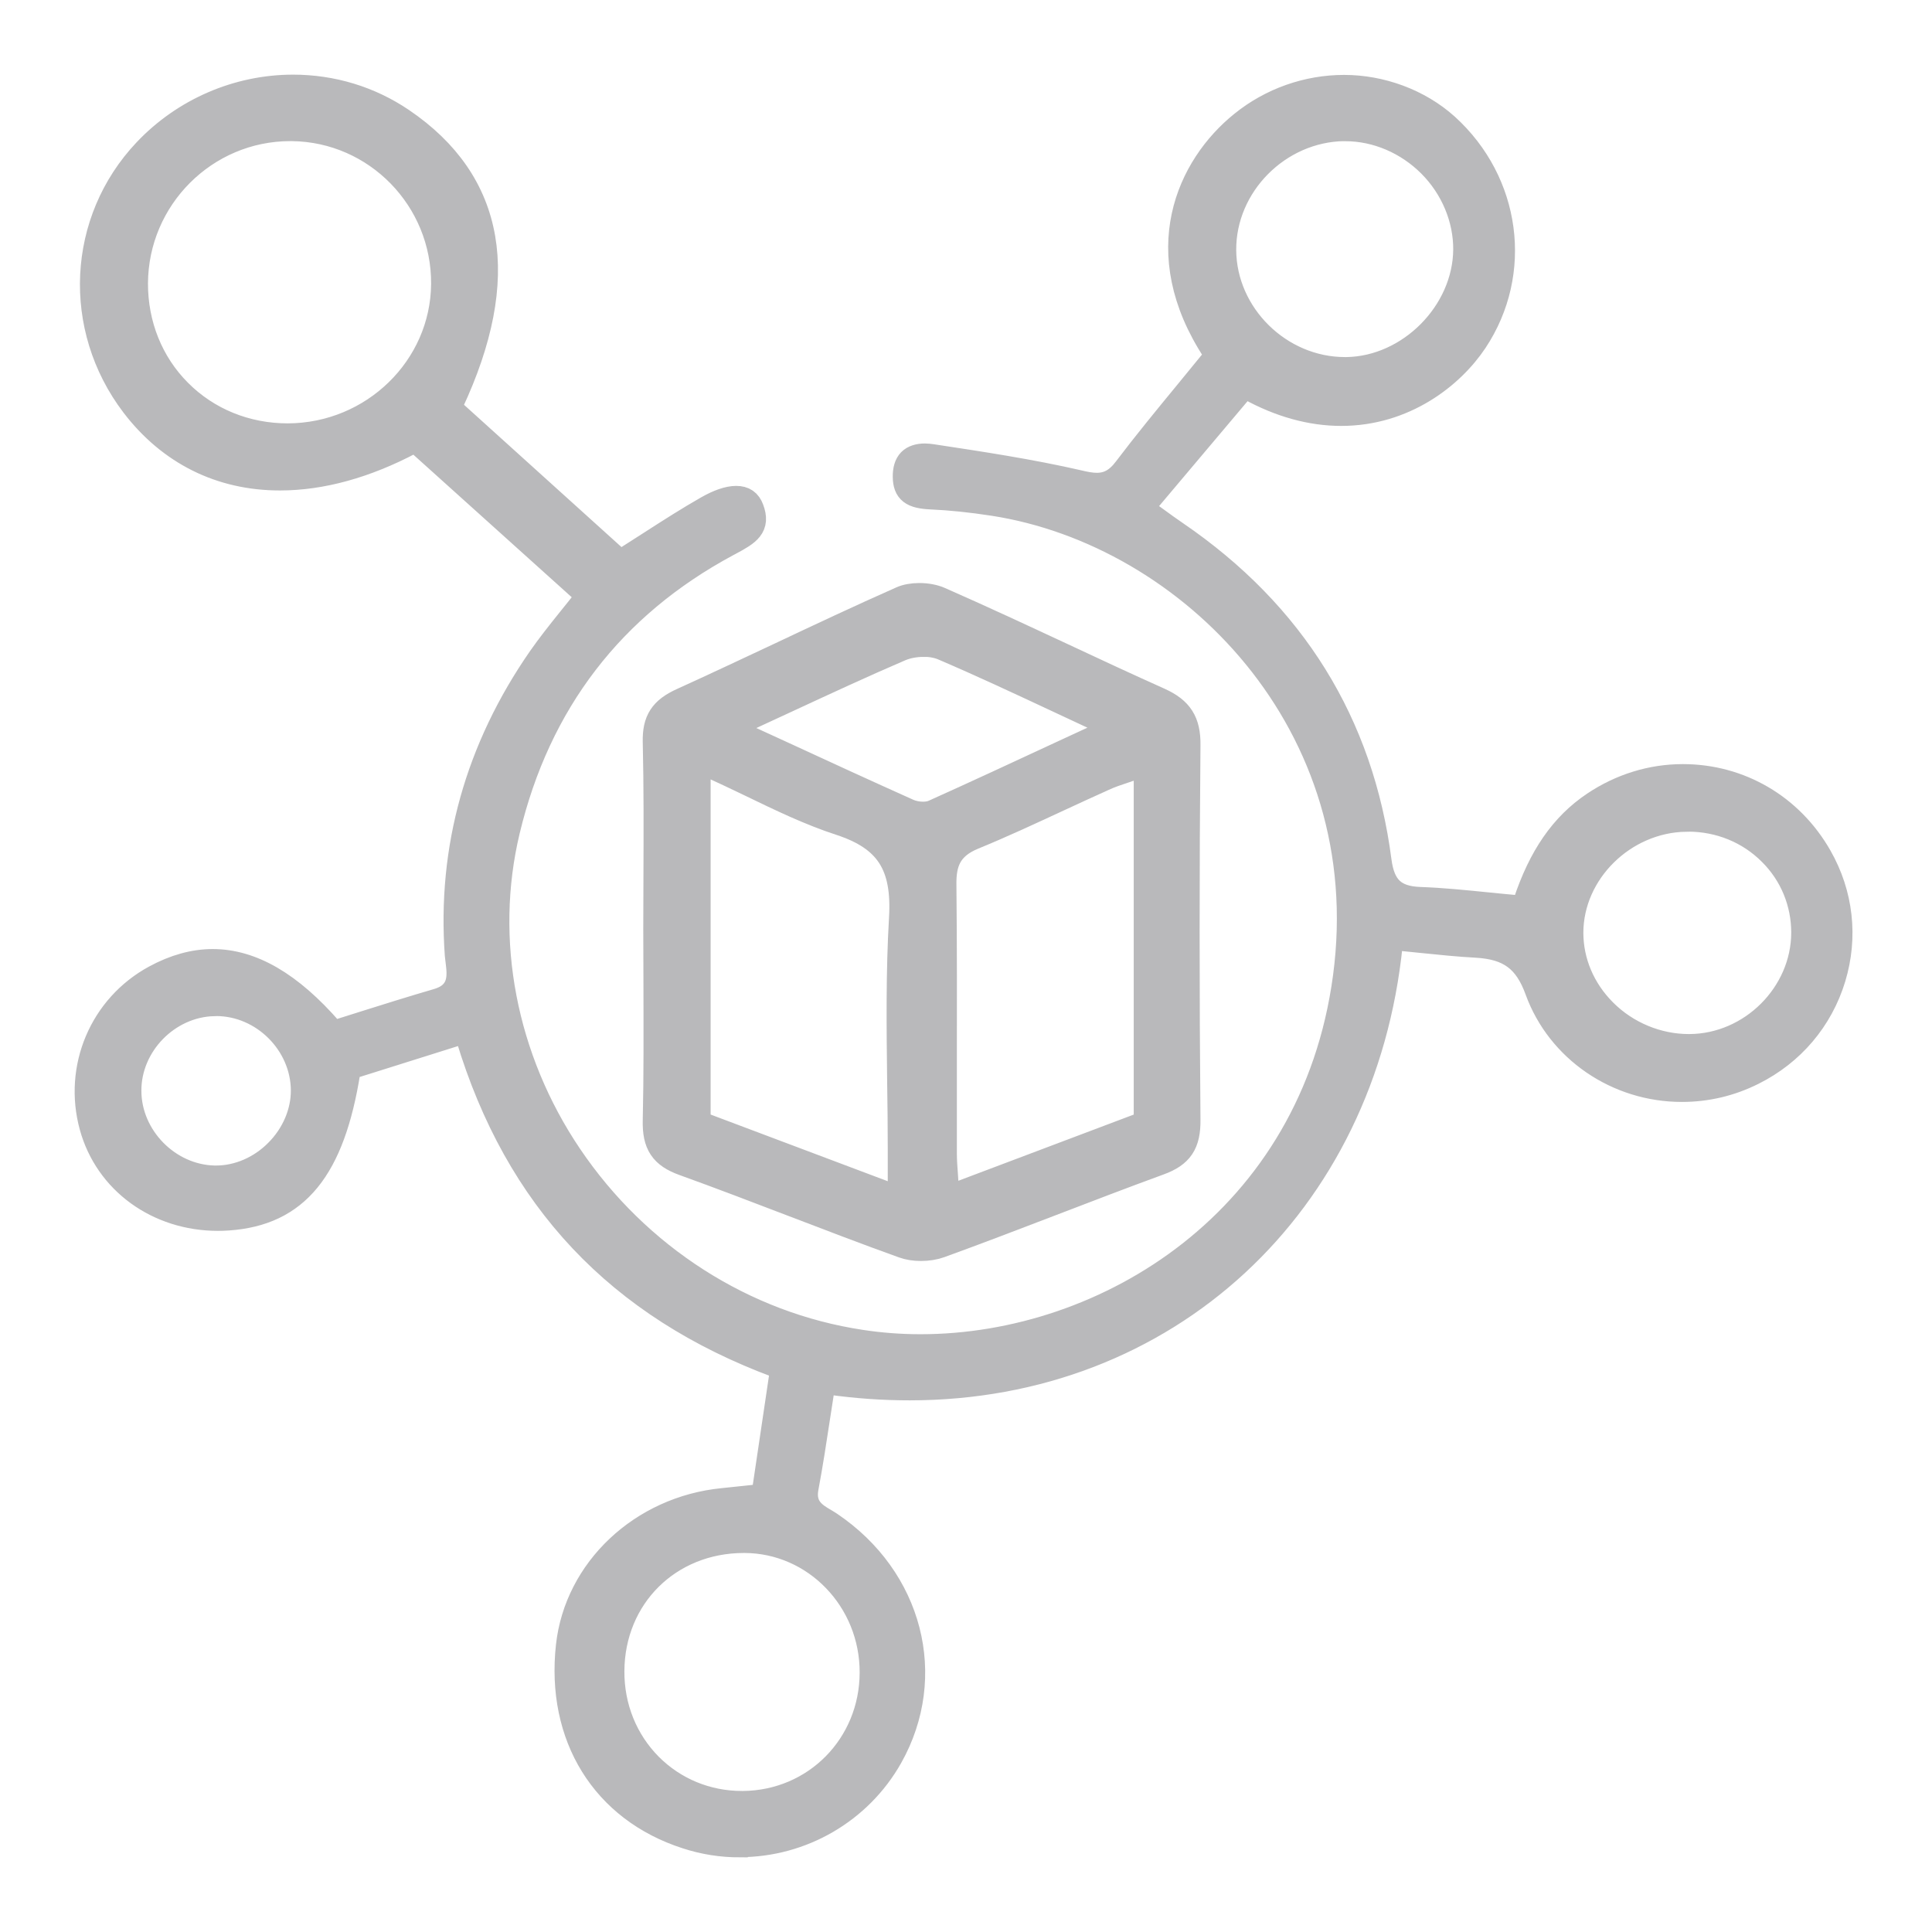
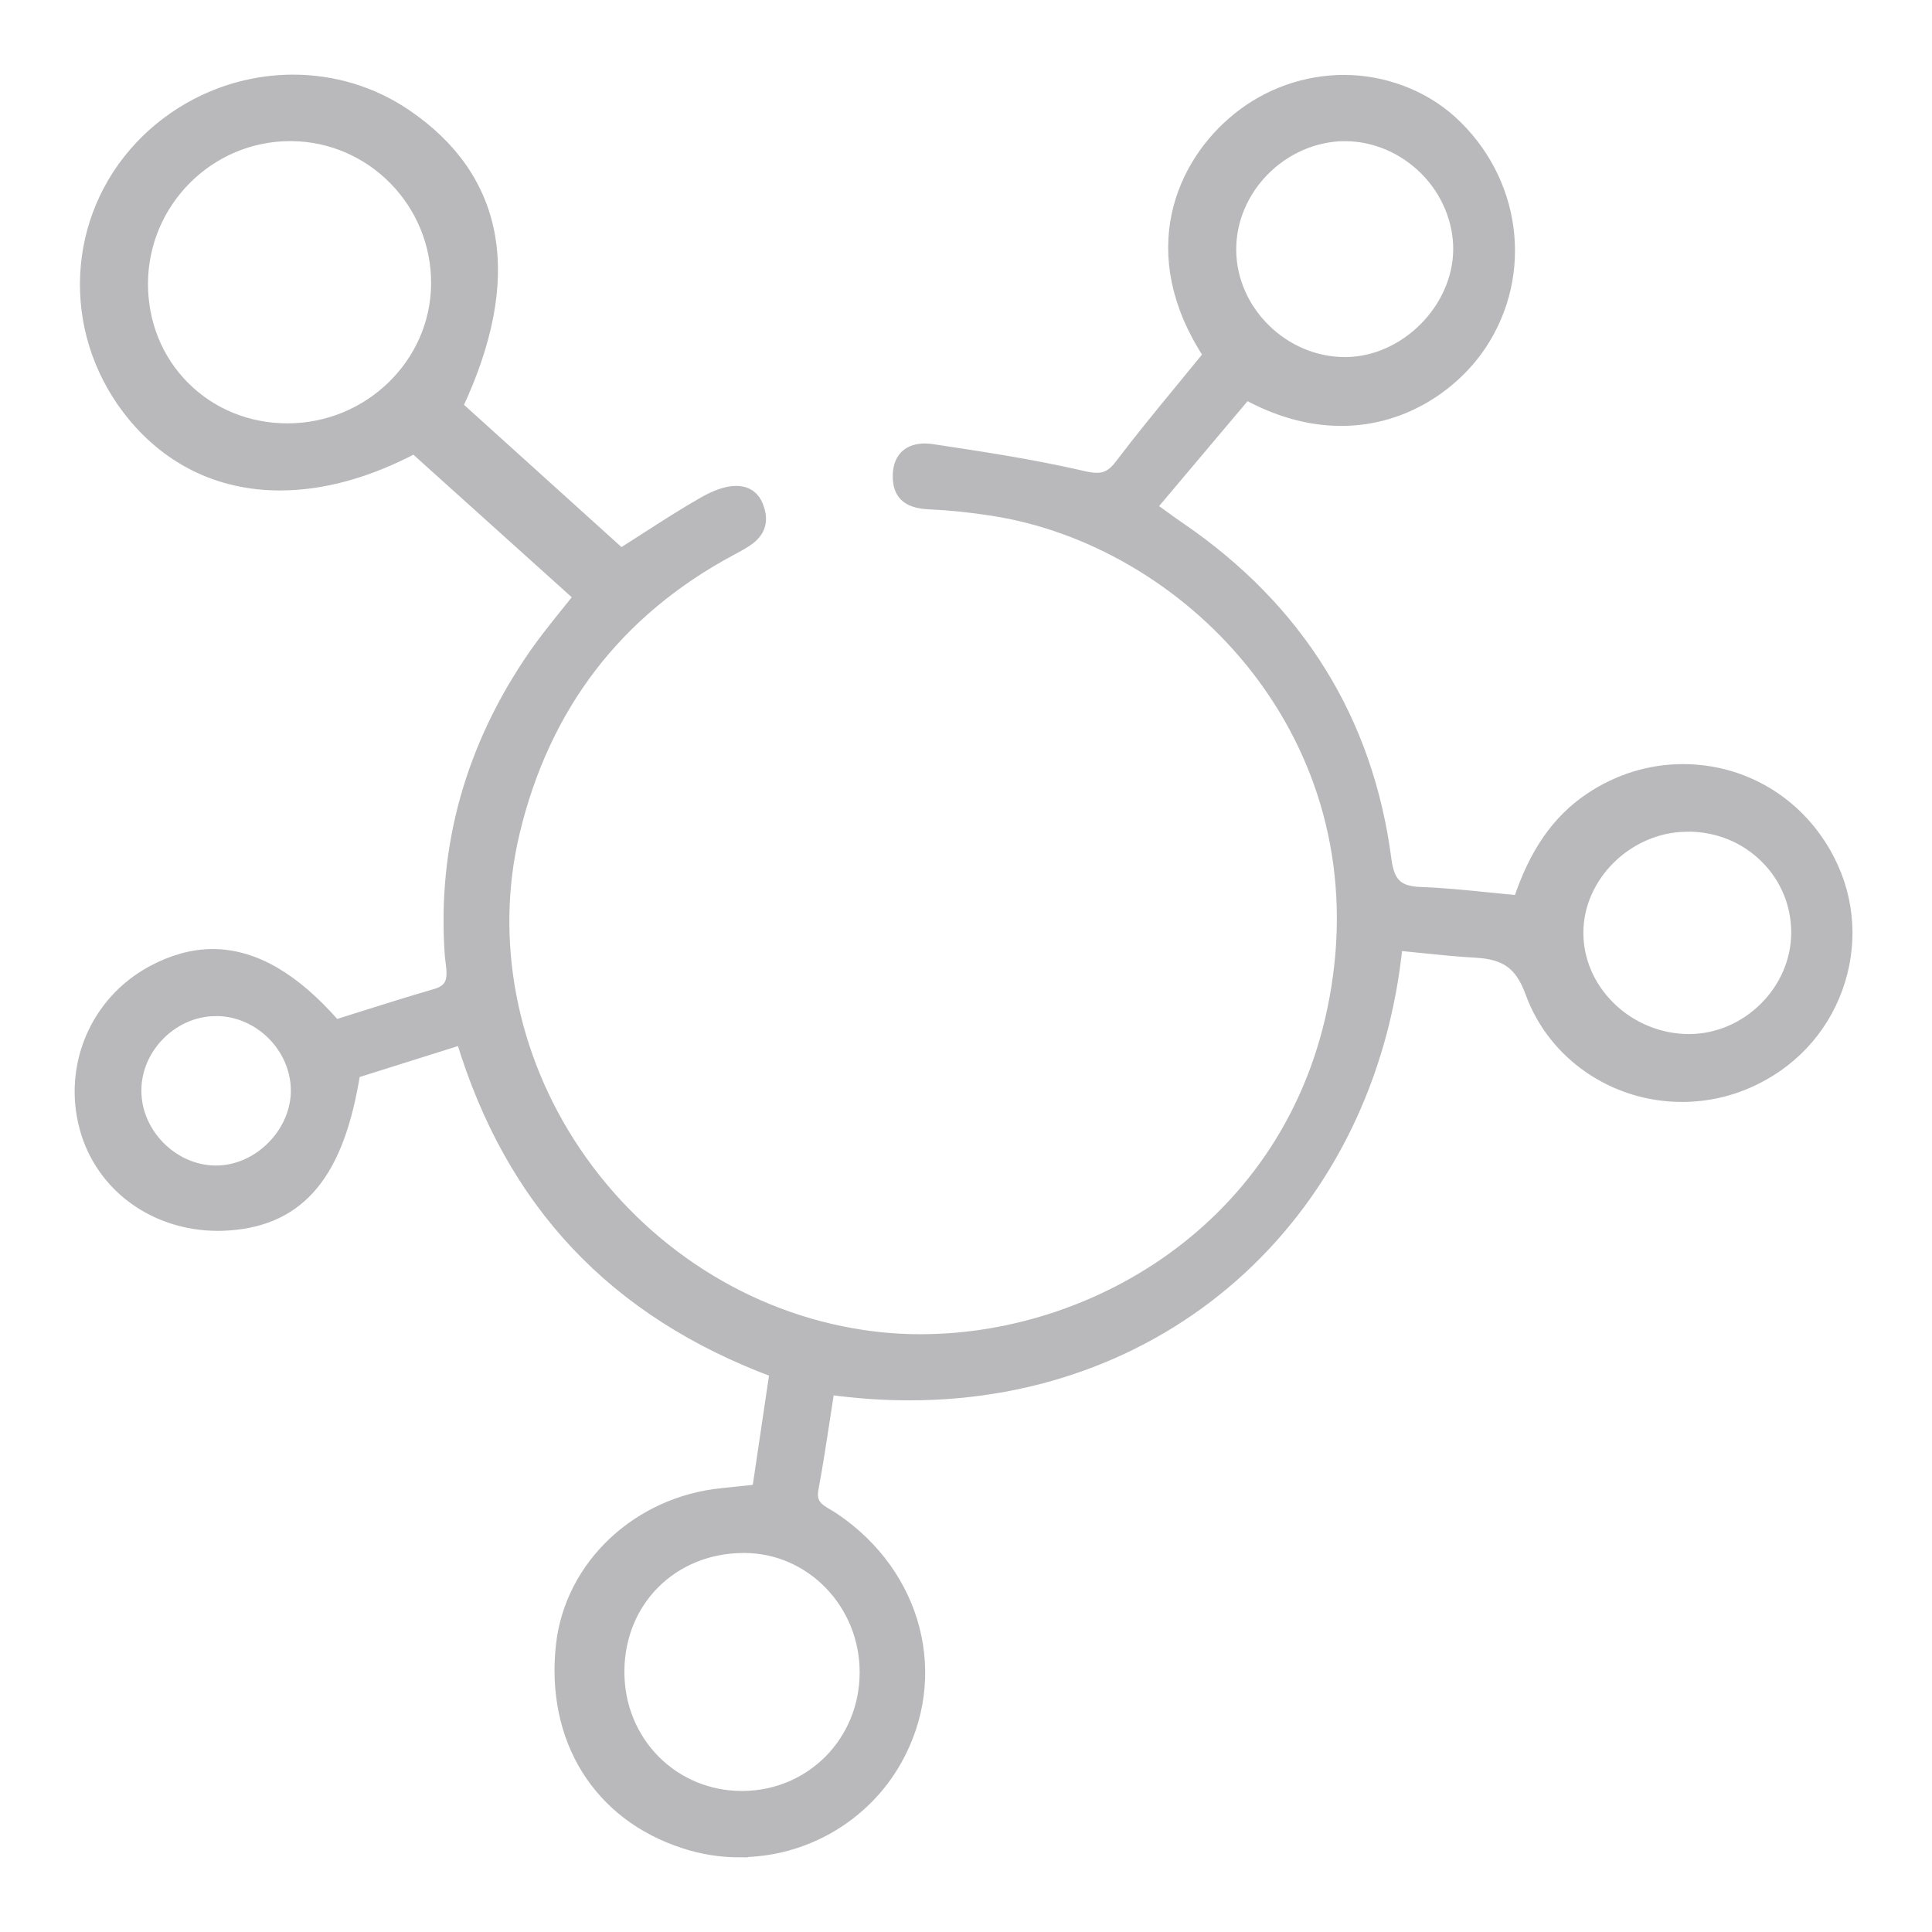
<svg xmlns="http://www.w3.org/2000/svg" width="22" height="22" viewBox="0 0 22 22" fill="none">
  <path d="M8.421 21C8.217 21 8.014 20.968 7.819 20.904C6.88 20.601 6.367 19.772 6.48 18.744C6.575 17.878 7.312 17.185 8.233 17.095C8.315 17.086 8.398 17.078 8.49 17.068L8.639 17.052C8.676 17.048 8.707 17.018 8.713 16.981L8.913 15.633C8.919 15.594 8.897 15.556 8.86 15.543C7.047 14.87 5.895 13.647 5.339 11.805C5.332 11.783 5.318 11.765 5.298 11.755C5.285 11.749 5.272 11.745 5.258 11.745C5.25 11.745 5.241 11.747 5.233 11.749L4.012 12.133C3.982 12.142 3.959 12.168 3.954 12.2C3.777 13.312 3.371 13.809 2.597 13.862C2.558 13.865 2.52 13.866 2.482 13.866C1.798 13.866 1.225 13.448 1.054 12.826C0.871 12.161 1.165 11.466 1.769 11.138C1.99 11.018 2.209 10.957 2.422 10.957C2.863 10.957 3.3 11.211 3.755 11.733C3.771 11.752 3.794 11.762 3.818 11.762C3.826 11.762 3.835 11.761 3.843 11.759C3.954 11.724 4.067 11.689 4.179 11.653C4.441 11.57 4.712 11.486 4.982 11.407C5.271 11.323 5.242 11.099 5.224 10.951C5.221 10.925 5.217 10.899 5.215 10.875C5.127 9.664 5.445 8.529 6.159 7.499C6.259 7.356 6.369 7.217 6.487 7.07C6.545 6.998 6.605 6.924 6.667 6.845C6.693 6.811 6.689 6.76 6.657 6.731L4.773 5.035C4.757 5.021 4.737 5.014 4.717 5.014C4.704 5.014 4.69 5.017 4.678 5.024C4.161 5.297 3.66 5.435 3.187 5.435C2.513 5.435 1.938 5.148 1.525 4.607C0.856 3.727 0.915 2.515 1.665 1.723C2.1 1.263 2.709 1 3.337 1C3.782 1 4.209 1.13 4.572 1.376C5.611 2.08 5.797 3.162 5.128 4.59C5.112 4.623 5.12 4.663 5.147 4.688L7.013 6.374C7.029 6.389 7.049 6.396 7.069 6.396C7.085 6.396 7.1 6.392 7.114 6.384C7.218 6.318 7.318 6.254 7.417 6.19C7.636 6.049 7.844 5.916 8.058 5.794C8.186 5.721 8.298 5.683 8.383 5.683C8.469 5.683 8.52 5.719 8.549 5.797C8.624 5.994 8.518 6.062 8.308 6.174L8.276 6.191C6.963 6.897 6.121 7.995 5.771 9.458C5.473 10.705 5.732 12.057 6.481 13.166C7.258 14.317 8.47 15.092 9.805 15.292C10.026 15.326 10.255 15.343 10.483 15.343C12.61 15.343 14.958 13.895 15.328 11.127C15.715 8.236 13.547 6.071 11.316 5.725C11.058 5.685 10.824 5.661 10.601 5.651C10.387 5.641 10.319 5.587 10.316 5.431C10.315 5.35 10.333 5.291 10.369 5.254C10.404 5.219 10.459 5.2 10.532 5.2C10.556 5.2 10.583 5.203 10.611 5.207C11.167 5.291 11.735 5.377 12.283 5.503C12.35 5.519 12.421 5.534 12.489 5.534C12.624 5.534 12.729 5.476 12.827 5.345C13.053 5.047 13.287 4.762 13.534 4.462C13.634 4.34 13.733 4.219 13.834 4.095C13.856 4.066 13.859 4.026 13.839 3.996C13.098 2.868 13.544 1.899 14.152 1.411C14.479 1.147 14.889 1.003 15.306 1.003C15.723 1.003 16.153 1.158 16.466 1.44C17.169 2.078 17.306 3.103 16.791 3.879C16.527 4.276 15.989 4.7 15.273 4.7C14.93 4.7 14.579 4.603 14.23 4.411C14.217 4.405 14.203 4.401 14.19 4.401C14.165 4.401 14.142 4.411 14.125 4.432L13.038 5.721C13.023 5.739 13.017 5.762 13.019 5.786C13.021 5.809 13.034 5.83 13.053 5.843L13.164 5.923C13.24 5.978 13.312 6.031 13.386 6.081C14.717 6.99 15.494 8.243 15.696 9.805C15.736 10.111 15.872 10.239 16.168 10.25C16.425 10.259 16.678 10.285 16.946 10.312C17.06 10.323 17.174 10.335 17.29 10.345C17.292 10.345 17.295 10.345 17.297 10.345C17.333 10.345 17.365 10.323 17.377 10.287C17.551 9.76 17.799 9.401 18.156 9.162C18.459 8.959 18.806 8.851 19.163 8.851C19.809 8.851 20.389 9.19 20.713 9.759C20.954 10.181 21.009 10.67 20.868 11.134C20.725 11.605 20.401 11.986 19.958 12.207C19.705 12.334 19.433 12.398 19.152 12.398C18.416 12.398 17.758 11.946 17.514 11.275C17.387 10.924 17.191 10.778 16.816 10.756C16.608 10.745 16.396 10.723 16.191 10.702C16.098 10.693 16.006 10.684 15.913 10.674C15.911 10.674 15.908 10.674 15.905 10.674C15.863 10.674 15.827 10.706 15.823 10.75C15.523 13.722 13.276 15.796 10.357 15.796C10.06 15.796 9.754 15.775 9.449 15.732C9.445 15.732 9.442 15.732 9.438 15.732C9.397 15.732 9.361 15.761 9.355 15.802C9.337 15.915 9.32 16.026 9.303 16.138C9.263 16.402 9.221 16.676 9.171 16.942C9.129 17.173 9.277 17.259 9.386 17.323C9.407 17.336 9.429 17.348 9.449 17.362C10.359 17.976 10.646 19.087 10.131 20.002C9.785 20.616 9.13 20.998 8.422 20.998L8.421 21ZM8.471 17.534C7.614 17.534 6.964 18.177 6.96 19.03C6.958 19.442 7.113 19.826 7.396 20.111C7.675 20.39 8.048 20.544 8.448 20.544H8.463C9.288 20.536 9.937 19.879 9.939 19.047C9.942 18.216 9.288 17.538 8.48 17.534H8.471ZM2.433 11.421C1.903 11.435 1.456 11.894 1.46 12.424C1.462 12.953 1.911 13.41 2.44 13.422H2.461C2.715 13.422 2.97 13.312 3.161 13.119C3.353 12.927 3.463 12.671 3.462 12.416C3.459 11.877 3.001 11.42 2.46 11.42H2.434L2.433 11.421ZM19.198 9.321C18.485 9.332 17.881 9.927 17.88 10.621C17.88 10.954 18.015 11.274 18.262 11.521C18.518 11.778 18.872 11.925 19.231 11.925H19.239C19.948 11.921 20.546 11.323 20.547 10.62C20.547 10.277 20.414 9.952 20.171 9.71C19.921 9.458 19.582 9.32 19.221 9.32H19.199L19.198 9.321ZM3.305 1.457C2.334 1.457 1.54 2.25 1.535 3.226C1.534 3.699 1.71 4.139 2.034 4.464C2.359 4.791 2.8 4.971 3.277 4.971C4.254 4.968 5.051 4.19 5.059 3.236C5.067 2.265 4.289 1.468 3.325 1.457H3.305ZM15.308 1.457C14.554 1.466 13.922 2.103 13.927 2.849C13.932 3.59 14.567 4.216 15.315 4.216H15.334C16.056 4.205 16.693 3.563 16.698 2.842C16.7 2.487 16.552 2.133 16.291 1.871C16.029 1.609 15.677 1.458 15.321 1.458H15.308V1.457Z" fill="#B9B9BB" stroke="#B9B9BB" stroke-width="0.3" />
-   <path d="M10.487 14.209C10.413 14.209 10.344 14.198 10.287 14.177C9.866 14.026 9.44 13.862 9.029 13.705C8.624 13.55 8.204 13.389 7.788 13.239C7.546 13.152 7.463 13.027 7.469 12.76C7.481 12.243 7.478 11.717 7.477 11.21C7.476 11 7.475 10.792 7.475 10.582C7.475 10.38 7.476 10.177 7.477 9.974C7.479 9.474 7.481 8.956 7.469 8.447C7.464 8.208 7.542 8.086 7.769 7.983C8.141 7.814 8.517 7.637 8.881 7.466C9.334 7.252 9.802 7.032 10.267 6.826C10.32 6.802 10.392 6.789 10.469 6.789C10.553 6.789 10.638 6.805 10.7 6.833C11.169 7.039 11.641 7.259 12.098 7.472C12.459 7.641 12.832 7.815 13.203 7.981C13.436 8.087 13.523 8.223 13.52 8.483C13.507 9.879 13.507 11.315 13.52 12.752C13.523 13.021 13.438 13.146 13.198 13.233C12.787 13.383 12.372 13.543 11.97 13.697C11.555 13.856 11.125 14.021 10.7 14.175C10.639 14.197 10.563 14.209 10.486 14.209H10.487ZM8.026 8.688C8.01 8.688 7.994 8.692 7.981 8.702C7.956 8.717 7.942 8.744 7.942 8.772V12.737C7.942 12.772 7.964 12.803 7.997 12.816L10.146 13.625C10.155 13.629 10.165 13.63 10.175 13.63C10.192 13.63 10.209 13.625 10.223 13.615C10.246 13.6 10.259 13.574 10.259 13.547V13.088C10.259 12.827 10.256 12.565 10.252 12.304C10.245 11.698 10.237 11.071 10.273 10.459C10.31 9.849 10.113 9.542 9.57 9.364C9.226 9.252 8.896 9.093 8.547 8.924C8.39 8.849 8.228 8.771 8.06 8.695C8.049 8.69 8.038 8.687 8.026 8.687V8.688ZM12.976 8.713C12.967 8.713 12.958 8.715 12.949 8.718C12.899 8.736 12.853 8.751 12.809 8.766C12.719 8.796 12.642 8.821 12.565 8.857C12.394 8.934 12.224 9.012 12.054 9.091C11.737 9.238 11.411 9.39 11.084 9.524C10.795 9.642 10.737 9.831 10.741 10.078C10.748 10.767 10.747 11.467 10.746 12.144C10.746 12.473 10.746 12.802 10.746 13.131C10.746 13.213 10.752 13.296 10.759 13.389C10.762 13.437 10.766 13.488 10.769 13.544C10.771 13.571 10.785 13.595 10.807 13.61C10.82 13.619 10.836 13.623 10.852 13.623C10.862 13.623 10.872 13.621 10.881 13.618L13.006 12.816C13.039 12.804 13.06 12.773 13.06 12.738V8.796C13.06 8.769 13.047 8.744 13.025 8.728C13.011 8.718 12.994 8.713 12.976 8.713V8.713ZM10.516 7.33C10.421 7.33 10.326 7.348 10.249 7.381C9.82 7.565 9.392 7.764 8.939 7.974C8.771 8.052 8.599 8.132 8.42 8.214C8.391 8.228 8.372 8.258 8.372 8.29C8.372 8.323 8.391 8.353 8.42 8.367L8.876 8.576C9.383 8.81 9.861 9.03 10.341 9.245C10.391 9.267 10.452 9.279 10.51 9.279C10.559 9.279 10.603 9.271 10.639 9.254C11.128 9.034 11.612 8.809 12.124 8.571L12.574 8.363C12.603 8.349 12.622 8.319 12.622 8.286C12.622 8.254 12.603 8.224 12.574 8.21C12.404 8.131 12.238 8.054 12.075 7.977C11.617 7.763 11.184 7.56 10.742 7.371C10.679 7.344 10.601 7.329 10.516 7.329V7.33Z" fill="#B9B9BB" stroke="#B9B9BB" stroke-width="0.3" />
</svg>